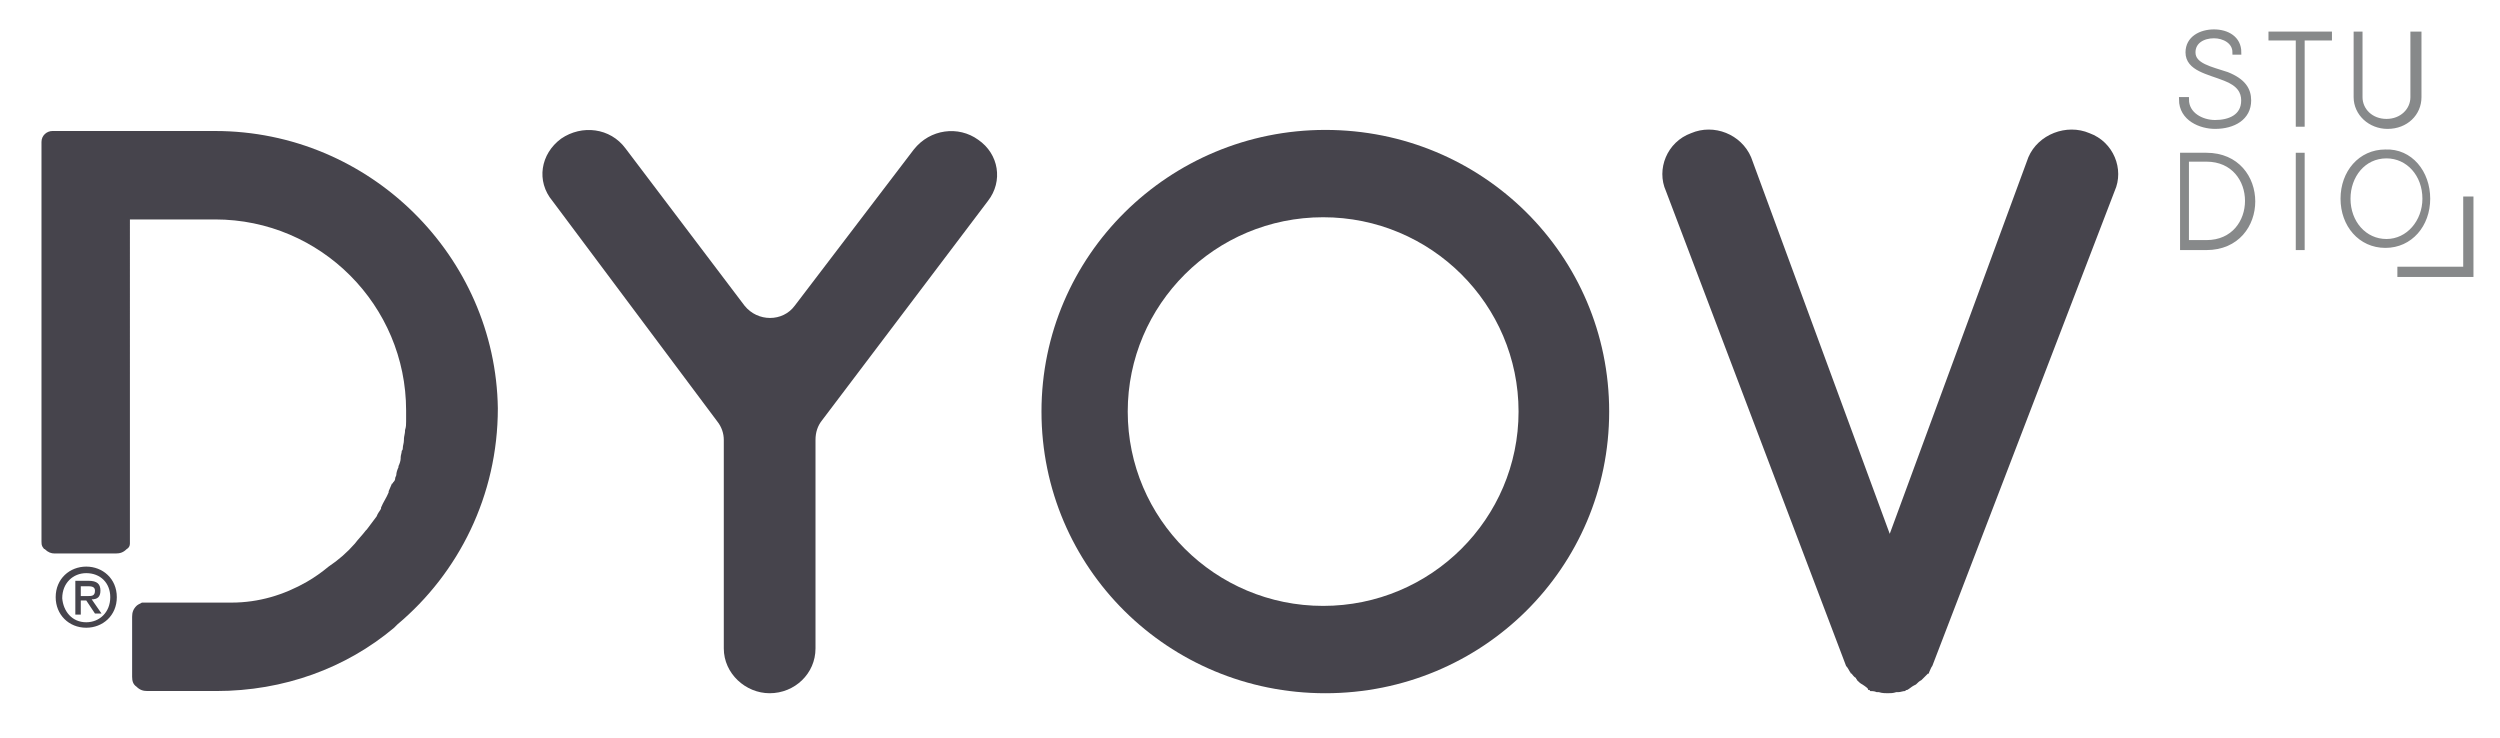
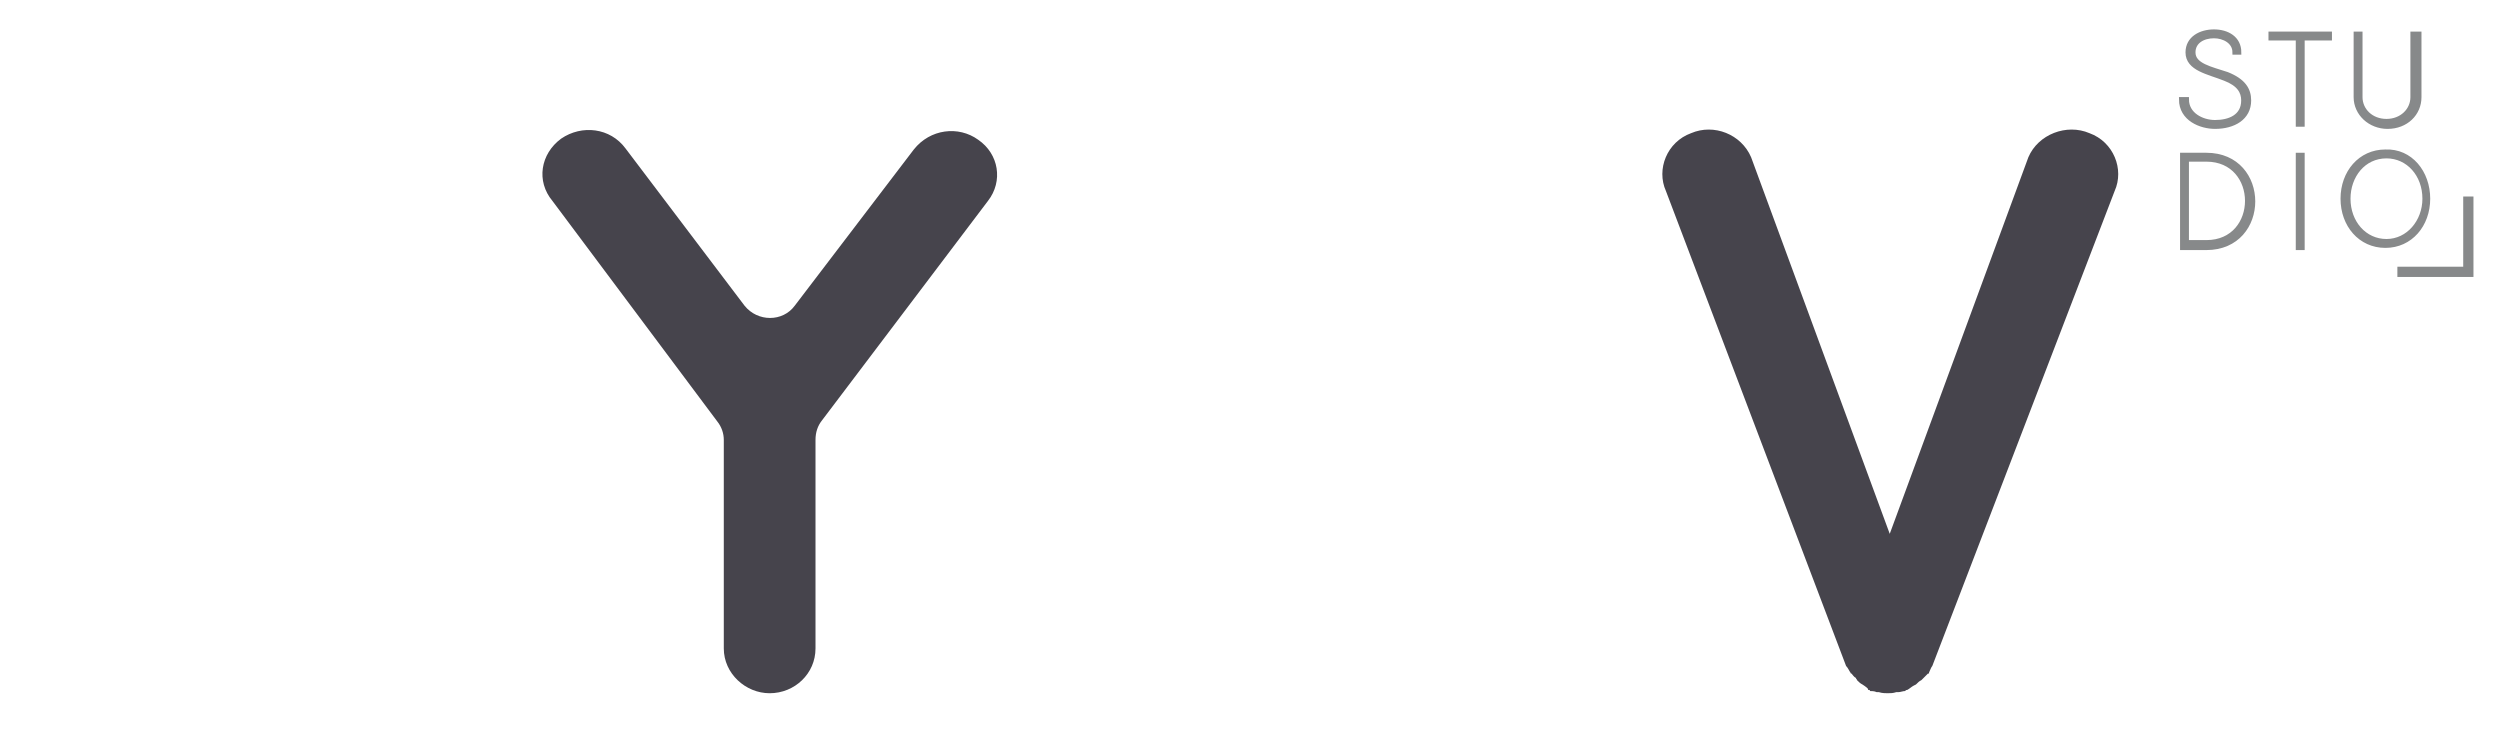
<svg xmlns="http://www.w3.org/2000/svg" version="1.1" id="Capa_1" x="0px" y="0px" viewBox="0 0 229 67.6" style="enable-background:new 0 0 229 67.6;" xml:space="preserve">
  <style type="text/css">
	.st0{fill:#46444C;}
	.st1{fill:#87898A;stroke:#87898A;stroke-width:0.414;stroke-miterlimit:10;}
	.st2{fill:none;stroke:#87898A;stroke-width:0.939;stroke-miterlimit:10;}
</style>
-   <path class="st0" d="M19.7,20.1c9.7,0,17.5,7.9,17.5,17.5c0,0,0,0,0,0c0,0.3,0,0.5,0,0.8c0,0.1,0,0.1,0,0.2c0,0.3,0,0.5-0.1,0.8  c0,0,0,0.1,0,0.1c0,0.2-0.1,0.5-0.1,0.7c0,0,0,0.1,0,0.1c0,0.3-0.1,0.5-0.1,0.7c0,0.1,0,0.2-0.1,0.3c0,0.2-0.1,0.4-0.1,0.6l0,0.1  c0,0.2-0.1,0.5-0.2,0.7c0,0,0,0,0,0.1c-0.1,0.2-0.2,0.5-0.2,0.7c0,0.1-0.1,0.2-0.1,0.3c0,0.2-0.1,0.3-0.2,0.4c0,0,0,0.1-0.1,0.1  c-0.1,0.2-0.2,0.5-0.3,0.7c0,0,0,0.1,0,0.1c-0.2,0.5-0.5,0.9-0.7,1.4c0,0,0,0,0,0.1c-0.1,0.2-0.3,0.4-0.4,0.7c0,0,0,0,0,0  c-0.3,0.4-0.6,0.8-0.9,1.2c0,0-0.1,0.1-0.1,0.1c-0.3,0.4-0.7,0.8-1,1.2c-0.7,0.8-1.5,1.5-2.4,2.1c-0.6,0.5-1.3,1-2,1.4  c-2.1,1.2-4.4,1.9-6.9,1.9h-0.2c-0.2,0-0.4,0-0.5,0c-0.1,0-0.2,0-0.2,0c-0.1,0-0.2,0-0.3,0h-0.1h-6.6c-0.1,0-0.2,0-0.3,0  c-0.2,0.1-0.4,0.2-0.5,0.3c-0.3,0.3-0.4,0.6-0.4,1v5.5c0,0.4,0.1,0.7,0.4,0.9c0.3,0.3,0.6,0.4,1,0.4h6.3c6.2,0,11.9-2.1,16.3-5.8  c0,0,0,0,0.1-0.1c0.1-0.1,0.1-0.1,0.2-0.2c0,0,0,0,0,0c5.6-4.7,9.2-11.8,9.2-19.8C45.4,23.5,33.9,12,19.7,12H4.8c-0.5,0-1,0.4-1,1  v7.4v0v29.2c0,0.2,0,0.3,0.1,0.5c0.1,0.1,0.1,0.2,0.2,0.2c0.3,0.3,0.6,0.4,0.9,0.4h5.6c0.4,0,0.7-0.1,1-0.4c0.2-0.1,0.3-0.3,0.3-0.5  c0-0.1,0-0.2,0-0.3V20.1h0.1" />
  <path class="st0" d="M90.5,18.4L75.3,38.5c-0.4,0.5-0.6,1.1-0.6,1.8v19.1c0,2.3-1.9,4.1-4.2,4.1c-2.2,0-4.2-1.8-4.2-4.1V40.3  c0-0.6-0.2-1.2-0.6-1.7L50.6,18.4c-1.5-1.8-1.1-4.3,0.8-5.7c1.9-1.3,4.5-1,5.9,0.9L68.2,28c1.2,1.5,3.5,1.5,4.6,0l10.9-14.3  c1.5-1.9,4.1-2.2,5.9-0.9C91.5,14.1,91.9,16.6,90.5,18.4z" />
  <path class="st0" d="M170.6,62.7c-0.2-0.1-0.3-0.2-0.5-0.4c0-0.1-0.1-0.1-0.1-0.2c-0.2-0.1-0.3-0.3-0.4-0.4c0,0-0.1,0-0.1-0.1  c-0.1-0.1-0.2-0.4-0.4-0.6l-16.5-43.5c-0.9-2,0.1-4.5,2.3-5.3c2.1-0.9,4.6,0.1,5.5,2.2l12.7,34.5l12.7-34.5c0.9-2.1,3.5-3.1,5.6-2.2  c2.2,0.8,3.2,3.3,2.3,5.3L177,61c-0.1,0.1-0.2,0.4-0.3,0.6c0,0.1,0,0.1-0.1,0.1c-0.1,0.1-0.3,0.3-0.4,0.4c-0.1,0.1-0.1,0.1-0.2,0.2  c-0.2,0.1-0.3,0.2-0.5,0.4c0,0,0,0-0.2,0.1c-0.2,0.1-0.4,0.3-0.6,0.4c-0.1,0-0.1,0-0.2,0.1c-0.2,0-0.4,0.1-0.6,0.1c0,0-0.1,0-0.2,0  c-0.3,0.1-0.5,0.1-0.8,0.1c-0.2,0-0.5,0-0.8-0.1c0,0-0.1,0-0.2,0c-0.2-0.1-0.5-0.1-0.6-0.1c0-0.1-0.1-0.1-0.1-0.1s0,0-0.1,0  C171.2,63.1,170.9,62.9,170.6,62.7C170.7,62.7,170.7,62.7,170.6,62.7z" />
  <g>
    <g>
      <path class="st1" d="M210.5,14.2h0.4v8.5h-0.4V14.2z" />
    </g>
    <g>
      <path class="st1" d="M202.1,14.2c5.7,0,5.7,8.5,0,8.5h-2.2v-8.5H202.1z M202.1,22.2c5,0,5-7.6,0-7.6h-1.8v7.6H202.1z" />
    </g>
    <g>
      <path class="st1" d="M222.4,18.2c0,2.4-1.6,4.3-3.9,4.3c-2.3,0-3.9-1.9-3.9-4.3c0-2.4,1.6-4.3,3.9-4.3    C220.8,13.8,222.4,15.8,222.4,18.2z M222.1,18.2c0-2.2-1.5-3.9-3.5-3.9c-2.1,0-3.5,1.8-3.5,3.9c0,2.2,1.5,3.9,3.5,3.9    C220.6,22.1,222.1,20.3,222.1,18.2z" />
    </g>
    <g>
      <g>
        <path class="st1" d="M200.3,9.1c0,1.4,1.4,2.1,2.6,2.1c1.3,0,2.6-0.5,2.6-2c0-0.8-0.4-1.5-1.7-2c-1.5-0.6-3.4-0.9-3.4-2.4     c0-1.3,1.2-1.9,2.4-1.9c1.2,0,2.3,0.6,2.3,1.9h-0.4c0-1-1-1.5-1.9-1.5c-1,0-1.9,0.5-1.9,1.5c0,1.2,1.6,1.5,3.1,2     c1.5,0.6,2,1.4,2,2.4c0,1.6-1.4,2.4-3.1,2.4c-1.3,0-3.1-0.7-3.1-2.5H200.3z" />
        <path class="st1" d="M207.9,3.1h5.5v0.4h-2.5v7.9h-0.4V3.5h-2.5V3.1z" />
        <path class="st1" d="M221.2,3.1h0.4v5.8c0,1.5-1.2,2.7-2.9,2.7c-1.6,0-2.9-1.2-2.9-2.7V3.1h0.4v5.8c0,1.2,1,2.2,2.4,2.2     c1.4,0,2.4-1,2.4-2.2V3.1z" />
      </g>
    </g>
  </g>
  <polyline class="st2" points="226.1,18 226.1,24.9 219.6,24.9 " />
  <g>
-     <path class="st0" d="M7.9,57.5c-1.6,0-2.8-1.2-2.8-2.8c0-1.7,1.3-2.8,2.8-2.8c1.5,0,2.8,1.1,2.8,2.8C10.7,56.4,9.4,57.5,7.9,57.5z    M7.9,52.5c-1.2,0-2.2,0.9-2.2,2.3C5.8,56,6.6,57,7.9,57c1.2,0,2.2-0.9,2.2-2.3C10.1,53.4,9.2,52.5,7.9,52.5z M7.4,56.3H6.9v-3.1   h1.2c0.8,0,1.1,0.3,1.1,0.9c0,0.6-0.3,0.8-0.8,0.8l0.9,1.3H8.7L7.9,55H7.4V56.3z M8,54.6c0.4,0,0.7,0,0.7-0.5   c0-0.4-0.4-0.4-0.7-0.4H7.4v0.9H8z" />
-   </g>
-   <path class="st0" d="M139.1,37.7c0,9.8-8,17.8-17.9,17.8s-17.9-8-17.9-17.8s8-17.8,17.9-17.8S139.1,27.9,139.1,37.7z M121.4,11.9  c-14.3,0-26,11.5-26,25.8s11.6,25.8,26,25.8s26-11.5,26-25.8S135.8,11.9,121.4,11.9z" />
+     </g>
</svg>